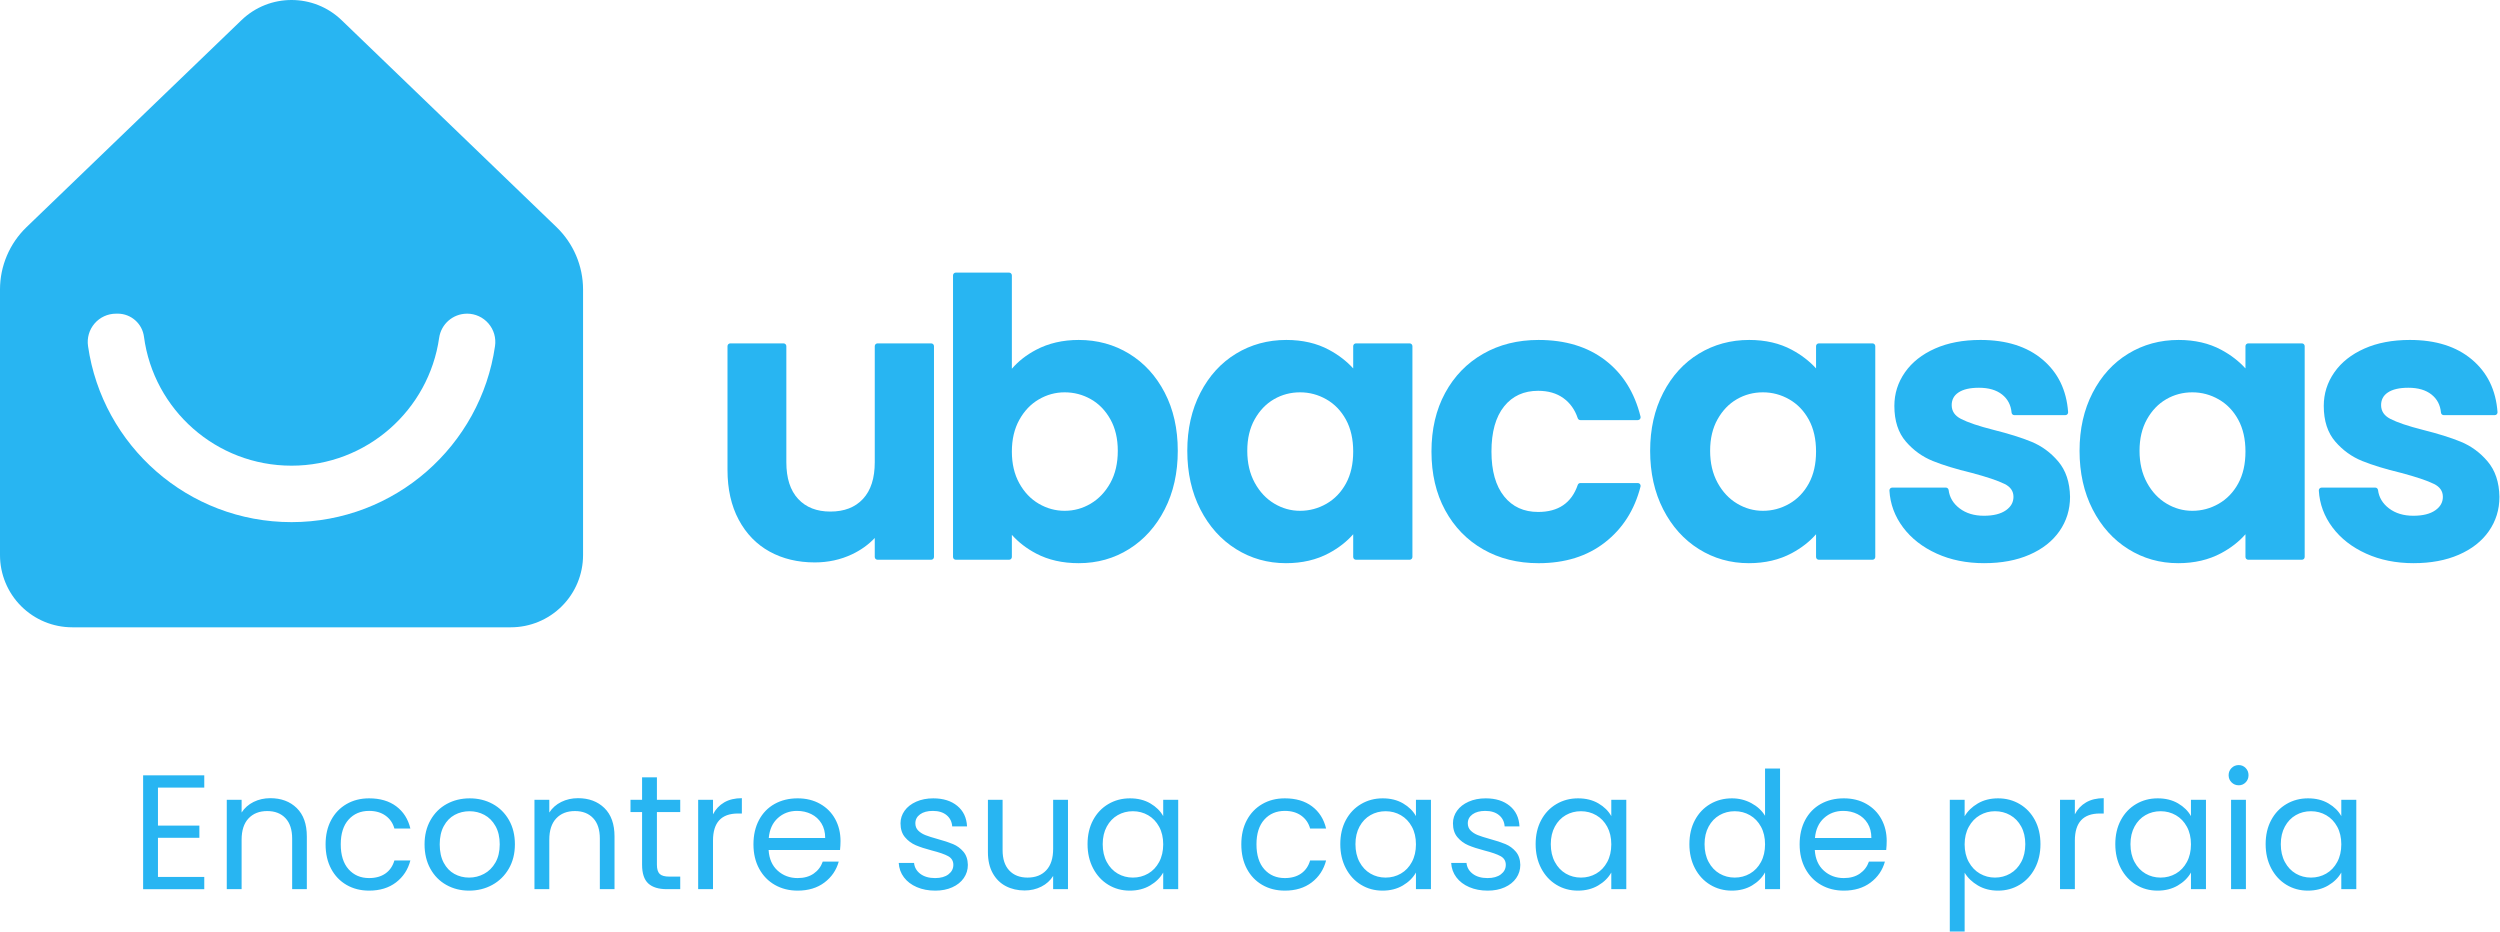
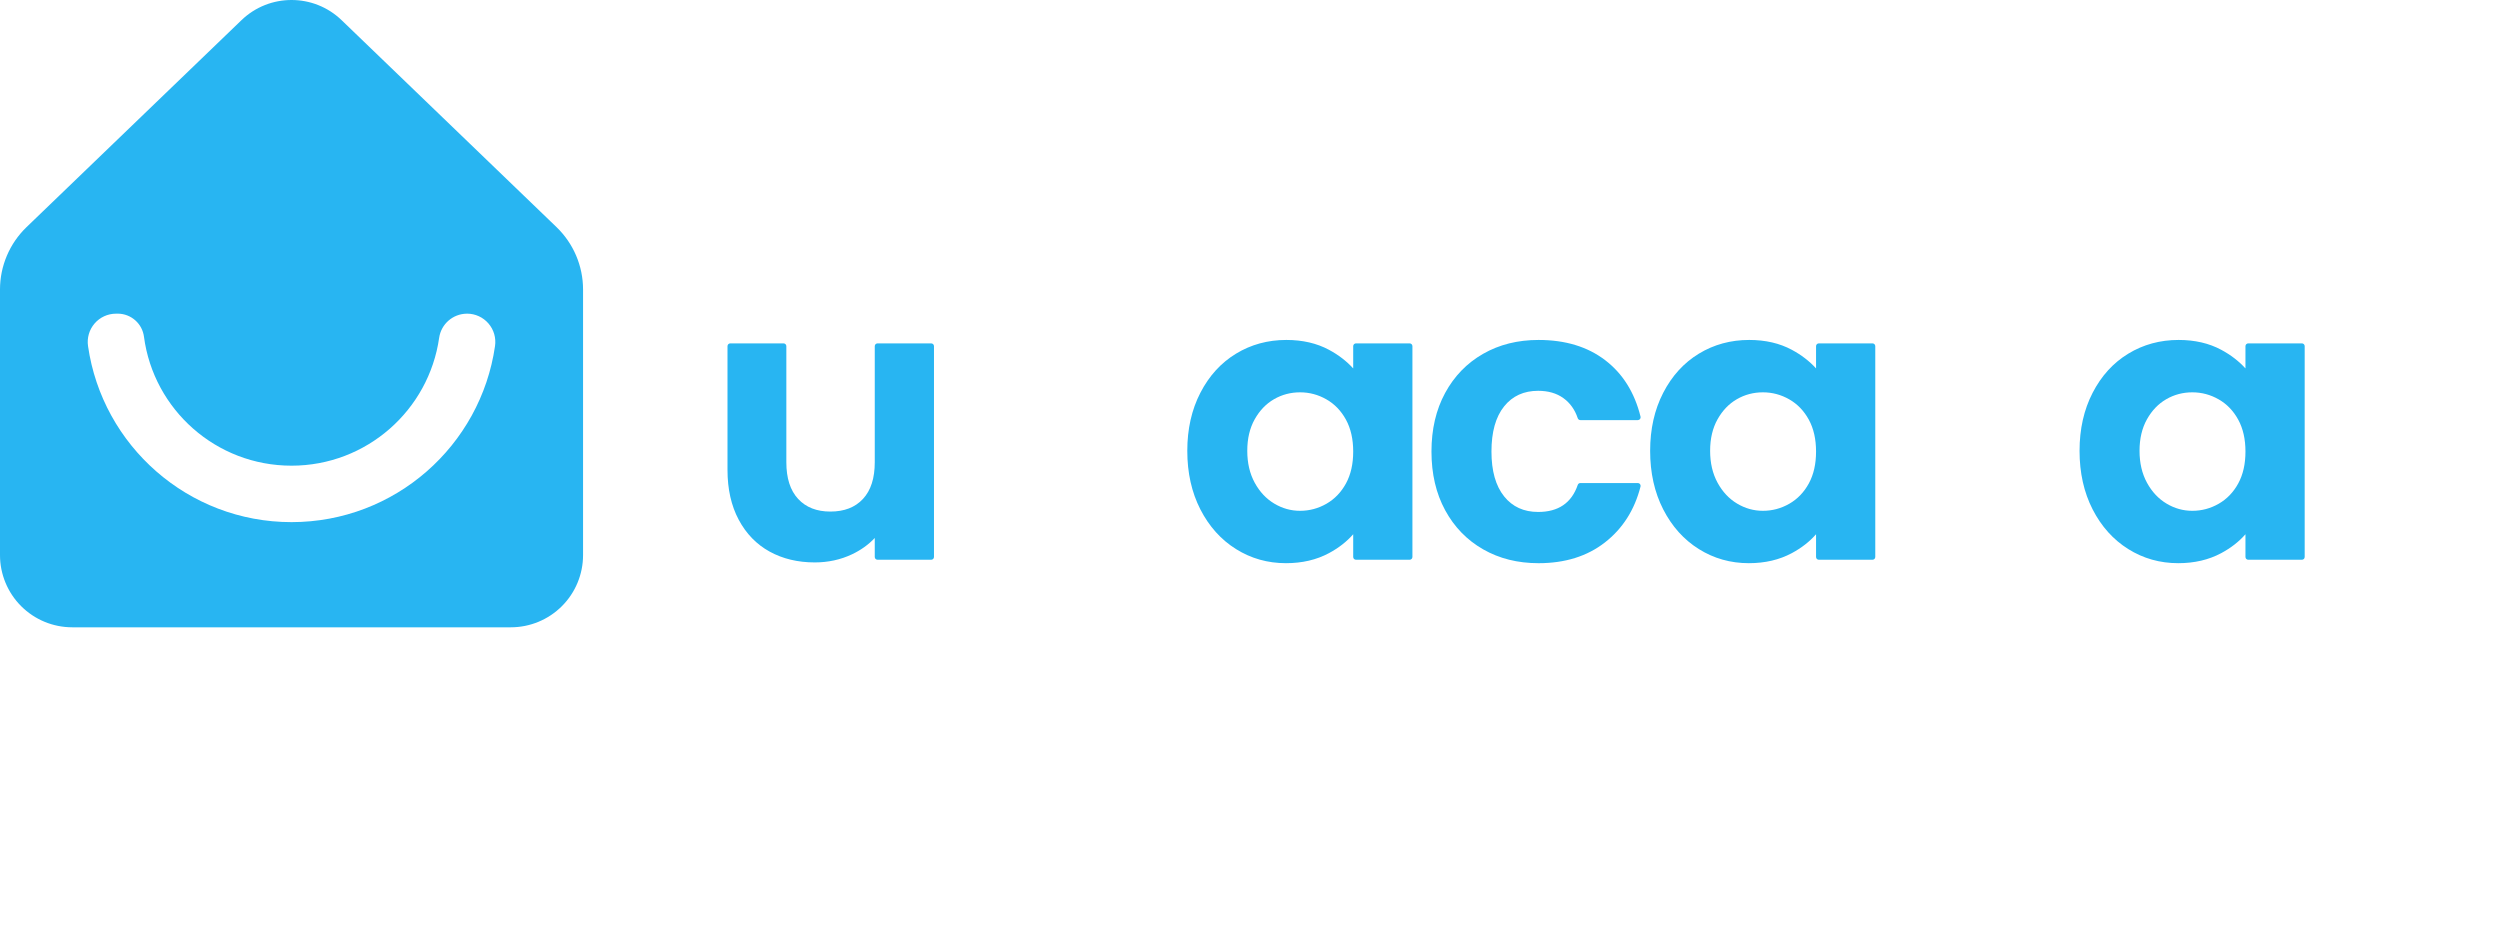
<svg xmlns="http://www.w3.org/2000/svg" width="100%" height="100%" viewBox="0 0 2778 1036" xml:space="preserve" style="fill-rule:evenodd;clip-rule:evenodd;stroke-linejoin:round;stroke-miterlimit:2;">
  <g>
    <path d="M1037.84,384.654l0,234.251c0,1.71 -1.386,3.096 -3.095,3.096l-59.62,-0c-1.71,-0 -3.096,-1.386 -3.096,-3.096c0,0 0,-21.107 -0.001,-21.107c-6.995,7.447 -15.457,13.516 -25.394,18.199c-12.667,5.97 -26.425,8.963 -41.277,8.963c-18.888,0 -35.59,-4.02 -50.118,-12.011c-14.617,-8.039 -26.102,-19.867 -34.433,-35.506c-8.252,-15.491 -12.415,-33.941 -12.415,-55.368l0,-137.421c0,-1.71 1.386,-3.096 3.096,-3.096l59.197,-0c1.71,-0 3.096,1.386 3.096,3.096l-0,128.965c-0,17.673 4.288,31.304 13.125,40.81c8.74,9.402 20.691,14.023 35.788,14.023c15.371,-0 27.465,-4.615 36.211,-14.023c8.836,-9.506 13.125,-23.137 13.125,-40.81l0,-128.965c0,-1.71 1.386,-3.096 3.096,-3.096l59.62,-0c1.709,-0 3.095,1.386 3.095,3.096Z" style="fill:#28b5f2;fill-rule:nonzero;" />
-     <path d="M1124.39,409.749c7.171,-8.352 16.155,-15.381 26.964,-21.069c13.812,-7.27 29.582,-10.928 47.319,-10.928c20.609,0 39.255,5.092 55.944,15.251c16.683,10.155 29.897,24.576 39.616,43.29c9.658,18.594 14.514,40.137 14.514,64.641c-0,24.493 -4.852,46.172 -14.505,65.046c-9.713,18.992 -22.919,33.694 -39.591,44.132c-16.7,10.456 -35.357,15.694 -55.978,15.694c-18.029,0 -33.798,-3.592 -47.32,-10.716c-10.656,-5.615 -19.64,-12.542 -26.963,-20.773l-0,24.588c-0,1.71 -1.386,3.096 -3.096,3.096l-59.197,-0c-1.709,-0 -3.095,-1.386 -3.095,-3.096l-0,-312.899c-0,-1.71 1.386,-3.096 3.095,-3.096l59.197,0c1.71,0 3.096,1.386 3.096,3.096l0,103.743Zm117.7,91.185c-0,-13.508 -2.734,-25.2 -8.272,-35.06c-5.485,-9.767 -12.697,-17.206 -21.661,-22.29c-8.973,-5.089 -18.683,-7.631 -29.129,-7.631c-10.16,-0 -19.718,2.611 -28.675,7.825c-8.973,5.223 -16.192,12.804 -21.683,22.715c-5.542,10.002 -8.28,21.769 -8.28,35.286c-0,13.517 2.738,25.284 8.28,35.287c5.491,9.911 12.71,17.492 21.683,22.715c8.957,5.214 18.515,7.825 28.675,7.825c10.425,0 20.115,-2.673 29.069,-8.019c8.985,-5.364 16.214,-13.02 21.713,-22.944c5.544,-10.007 8.28,-21.916 8.28,-35.709Z" style="fill:#28b5f2;fill-rule:nonzero;" />
    <path d="M1319.32,500.934c0,-24.214 4.853,-45.684 14.509,-64.421c9.72,-18.86 22.937,-33.355 39.621,-43.51c16.689,-10.159 35.335,-15.251 55.944,-15.251c18.038,0 33.815,3.667 47.343,10.94c10.649,5.726 19.625,12.629 26.94,20.701l0,-24.739c0,-1.71 1.386,-3.096 3.096,-3.096l59.62,-0c1.709,-0 3.095,1.386 3.095,3.096l0,234.251c0,1.71 -1.386,3.096 -3.095,3.096l-59.62,-0c-1.71,-0 -3.096,-1.386 -3.096,-3.096c0,0 0,-25.251 -0.001,-25.25c-7.163,8.196 -16.139,15.202 -26.94,21.001c-13.815,7.416 -29.733,11.15 -47.765,11.15c-20.335,0 -38.851,-5.236 -55.555,-15.694c-16.672,-10.438 -29.878,-25.14 -39.591,-44.132c-9.653,-18.874 -14.505,-40.553 -14.505,-65.046Zm184.357,0.845c0,-13.795 -2.666,-25.637 -8.076,-35.51c-5.35,-9.765 -12.563,-17.265 -21.658,-22.481c-9.106,-5.223 -18.882,-7.835 -29.327,-7.835c-10.436,-0 -20.07,2.537 -28.9,7.621c-8.834,5.086 -15.979,12.529 -21.467,22.3c-5.538,9.86 -8.272,21.552 -8.272,35.06c0,13.526 2.743,25.368 8.289,35.513c5.497,10.055 12.721,17.777 21.704,23.14c8.948,5.342 18.496,8.019 28.646,8.019c10.445,0 20.221,-2.612 29.327,-7.835c9.095,-5.217 16.308,-12.717 21.658,-22.481c5.41,-9.873 8.076,-21.716 8.076,-35.511Z" style="fill:#28b5f2;fill-rule:nonzero;" />
-     <path d="M1590.65,501.779c-0,-24.807 5.078,-46.507 15.174,-65.113c10.149,-18.704 24.218,-33.199 42.198,-43.494c17.926,-10.264 38.449,-15.42 61.58,-15.42c29.799,0 54.444,7.512 73.972,22.411c19.57,14.931 32.726,35.855 39.394,62.818c0.228,0.924 0.019,1.902 -0.568,2.651c-0.586,0.75 -1.485,1.188 -2.437,1.188l-63.848,-0c-1.333,-0 -2.516,-0.853 -2.937,-2.117c-3.164,-9.491 -8.483,-16.952 -15.996,-22.356c-7.543,-5.426 -16.887,-8.086 -28.002,-8.086c-15.89,0 -28.489,5.718 -37.758,17.239c-9.493,11.798 -14.115,28.581 -14.115,50.279c-0,21.421 4.625,38.062 14.115,49.857c9.269,11.52 21.868,17.239 37.758,17.239c22.444,-0 37.14,-9.974 44.006,-30.042c0.428,-1.253 1.605,-2.094 2.929,-2.094l63.848,-0c0.956,-0 1.858,0.442 2.445,1.197c0.586,0.755 0.791,1.739 0.554,2.665c-6.665,26.079 -19.87,46.783 -39.574,62.141c-19.681,15.339 -44.265,23.064 -73.786,23.064c-23.131,0 -43.654,-5.155 -61.58,-15.42c-17.98,-10.294 -32.049,-24.789 -42.198,-43.493c-10.096,-18.606 -15.174,-40.306 -15.174,-65.114Z" style="fill:#28b5f2;fill-rule:nonzero;" />
+     <path d="M1590.65,501.779c-0,-24.807 5.078,-46.507 15.174,-65.113c10.149,-18.704 24.218,-33.199 42.198,-43.494c17.926,-10.264 38.449,-15.42 61.58,-15.42c29.799,0 54.444,7.512 73.972,22.411c19.57,14.931 32.726,35.855 39.394,62.818c0.228,0.924 0.019,1.902 -0.568,2.651c-0.586,0.75 -1.485,1.188 -2.437,1.188l-63.848,-0c-1.333,-0 -2.516,-0.853 -2.937,-2.117c-3.164,-9.491 -8.483,-16.952 -15.996,-22.356c-7.543,-5.426 -16.887,-8.086 -28.002,-8.086c-15.89,0 -28.489,5.718 -37.758,17.239c-9.493,11.798 -14.115,28.581 -14.115,50.279c-0,21.421 4.625,38.062 14.115,49.857c9.269,11.52 21.868,17.239 37.758,17.239c22.444,-0 37.14,-9.974 44.006,-30.042c0.428,-1.253 1.605,-2.094 2.929,-2.094l63.848,-0c0.956,-0 1.858,0.442 2.445,1.197c0.586,0.755 0.791,1.739 0.554,2.665c-6.665,26.079 -19.87,46.783 -39.574,62.141c-19.681,15.339 -44.265,23.064 -73.786,23.064c-23.131,0 -43.654,-5.155 -61.58,-15.42c-17.98,-10.294 -32.049,-24.789 -42.198,-43.493c-10.096,-18.606 -15.174,-40.306 -15.174,-65.114" style="fill:#28b5f2;fill-rule:nonzero;" />
    <path d="M1833.64,500.934c0,-24.214 4.852,-45.684 14.509,-64.421c9.72,-18.86 22.937,-33.355 39.62,-43.51c16.69,-10.159 35.336,-15.251 55.944,-15.251c18.039,0 33.815,3.667 47.344,10.94c10.649,5.726 19.625,12.629 26.94,20.701l-0,-24.739c-0,-1.71 1.386,-3.096 3.096,-3.096l59.619,-0c1.71,-0 3.096,1.386 3.096,3.096l0,234.251c0,1.71 -1.386,3.096 -3.096,3.096l-59.619,-0c-1.71,-0 -3.096,-1.386 -3.096,-3.096c-0,0 -0,-25.251 -0.001,-25.25c-7.163,8.196 -16.139,15.202 -26.941,21.001c-13.815,7.416 -29.732,11.15 -47.764,11.15c-20.335,0 -38.852,-5.236 -55.555,-15.694c-16.672,-10.438 -29.878,-25.14 -39.591,-44.132c-9.654,-18.874 -14.505,-40.553 -14.505,-65.046Zm184.357,0.845c-0,-13.795 -2.666,-25.637 -8.076,-35.51c-5.35,-9.765 -12.563,-17.265 -21.659,-22.481c-9.106,-5.223 -18.881,-7.835 -29.326,-7.835c-10.436,-0 -20.07,2.537 -28.9,7.621c-8.834,5.086 -15.98,12.529 -21.467,22.3c-5.538,9.86 -8.272,21.552 -8.272,35.06c0,13.526 2.743,25.368 8.289,35.513c5.496,10.055 12.721,17.777 21.704,23.14c8.948,5.342 18.495,8.019 28.646,8.019c10.445,0 20.22,-2.612 29.326,-7.835c9.096,-5.217 16.309,-12.717 21.659,-22.481c5.41,-9.873 8.076,-21.716 8.076,-35.511Z" style="fill:#28b5f2;fill-rule:nonzero;" />
-     <path d="M2204.94,625.806c-19.646,0 -37.265,-3.558 -52.866,-10.636c-15.732,-7.138 -28.172,-16.844 -37.35,-29.08c-9.257,-12.343 -14.32,-26.012 -15.201,-41c-0.05,-0.851 0.253,-1.685 0.838,-2.305c0.585,-0.62 1.4,-0.972 2.252,-0.972l59.62,-0c1.561,-0 2.878,1.163 3.072,2.712c1.024,8.192 5.086,14.958 12.126,20.334c7.245,5.532 16.284,8.244 27.086,8.244c10.498,-0 18.727,-1.993 24.633,-6.193c5.432,-3.863 8.212,-8.777 8.212,-14.813c0,-6.408 -3.369,-11.142 -9.896,-14.346c-7.627,-3.744 -19.765,-7.816 -36.4,-12.253c-17.638,-4.268 -32.075,-8.686 -43.315,-13.238c-11.591,-4.696 -21.57,-11.882 -29.933,-21.565c-8.472,-9.81 -12.804,-23.009 -12.804,-39.656c0,-13.613 3.92,-26.043 11.762,-37.289c7.773,-11.147 18.898,-19.975 33.417,-26.428c14.312,-6.361 31.147,-9.57 50.518,-9.57c28.751,0 51.664,7.28 68.798,21.655c17.271,14.49 26.826,34.01 28.582,58.6c0.062,0.857 -0.236,1.701 -0.822,2.33c-0.585,0.629 -1.406,0.986 -2.265,0.986l-56.66,-0c-1.601,-0 -2.938,-1.221 -3.083,-2.816c-0.764,-8.399 -4.237,-15.094 -10.473,-20.057c-6.419,-5.109 -15.026,-7.571 -25.768,-7.571c-9.944,-0 -17.626,1.716 -22.99,5.38c-4.882,3.334 -7.319,7.98 -7.319,13.934c0,6.714 3.454,11.745 10.168,15.222c7.749,4.013 19.795,8.07 36.122,12.221c17.082,4.271 31.173,8.69 42.277,13.245c11.447,4.697 21.358,11.956 29.724,21.789c8.458,9.942 12.914,23.048 13.211,39.371c0,0.018 0.001,0.037 0.001,0.056c-0,14.191 -3.928,26.9 -11.762,38.135c-7.779,11.154 -18.911,19.916 -33.442,26.227c-14.307,6.214 -30.994,9.347 -50.07,9.347Z" style="fill:#28b5f2;fill-rule:nonzero;" />
    <path d="M2310.8,500.934c0,-24.214 4.852,-45.684 14.509,-64.421c9.72,-18.86 22.937,-33.355 39.62,-43.51c16.69,-10.159 35.336,-15.251 55.944,-15.251c18.039,0 33.815,3.667 47.344,10.94c10.649,5.726 19.625,12.629 26.94,20.701l-0,-24.739c-0,-1.71 1.386,-3.096 3.096,-3.096l59.62,-0c1.709,-0 3.095,1.386 3.095,3.096l0,234.251c0,1.71 -1.386,3.096 -3.095,3.096l-59.62,-0c-1.71,-0 -3.096,-1.386 -3.096,-3.096c-0,0 -0,-25.251 -0.001,-25.25c-7.163,8.196 -16.139,15.202 -26.941,21.001c-13.815,7.416 -29.732,11.15 -47.764,11.15c-20.335,0 -38.851,-5.236 -55.555,-15.694c-16.672,-10.438 -29.878,-25.14 -39.591,-44.132c-9.654,-18.874 -14.505,-40.553 -14.505,-65.046Zm184.357,0.845c-0,-13.795 -2.666,-25.637 -8.076,-35.51c-5.35,-9.765 -12.563,-17.265 -21.658,-22.481c-9.107,-5.223 -18.882,-7.835 -29.327,-7.835c-10.436,-0 -20.07,2.537 -28.9,7.621c-8.834,5.086 -15.98,12.529 -21.467,22.3c-5.538,9.86 -8.272,21.552 -8.272,35.06c0,13.526 2.743,25.368 8.289,35.513c5.497,10.055 12.721,17.777 21.704,23.14c8.948,5.342 18.495,8.019 28.646,8.019c10.445,0 20.22,-2.612 29.327,-7.835c9.095,-5.217 16.308,-12.717 21.658,-22.481c5.41,-9.873 8.076,-21.716 8.076,-35.511Z" style="fill:#28b5f2;fill-rule:nonzero;" />
-     <path d="M2682.09,625.806c-19.645,0 -37.265,-3.558 -52.865,-10.636c-15.733,-7.138 -28.173,-16.844 -37.35,-29.08c-9.258,-12.343 -14.32,-26.012 -15.202,-41c-0.05,-0.851 0.253,-1.685 0.838,-2.305c0.585,-0.62 1.4,-0.972 2.252,-0.972l59.62,-0c1.562,-0 2.878,1.163 3.072,2.712c1.024,8.192 5.087,14.958 12.127,20.334c7.244,5.532 16.284,8.244 27.085,8.244c10.499,-0 18.728,-1.993 24.633,-6.193c5.433,-3.863 8.213,-8.777 8.213,-14.813c-0,-6.408 -3.37,-11.142 -9.897,-14.346c-7.627,-3.744 -19.764,-7.816 -36.399,-12.253c-17.638,-4.268 -32.075,-8.686 -43.315,-13.238c-11.591,-4.696 -21.571,-11.882 -29.934,-21.565c-8.472,-9.81 -12.803,-23.009 -12.803,-39.656c-0,-13.613 3.919,-26.043 11.761,-37.289c7.774,-11.147 18.898,-19.975 33.418,-26.428c14.311,-6.361 31.147,-9.57 50.518,-9.57c28.75,0 51.663,7.28 68.797,21.655c17.272,14.49 26.826,34.01 28.583,58.6c0.061,0.857 -0.237,1.701 -0.822,2.33c-0.586,0.629 -1.407,0.986 -2.266,0.986l-56.66,-0c-1.601,-0 -2.938,-1.221 -3.083,-2.816c-0.764,-8.399 -4.237,-15.094 -10.473,-20.057c-6.419,-5.109 -15.026,-7.571 -25.768,-7.571c-9.944,-0 -17.625,1.716 -22.99,5.38c-4.882,3.334 -7.318,7.98 -7.318,13.934c-0,6.714 3.453,11.745 10.167,15.222c7.749,4.013 19.795,8.07 36.122,12.221c17.082,4.271 31.173,8.69 42.277,13.245c11.448,4.697 21.359,11.956 29.724,21.789c8.458,9.942 12.915,23.048 13.211,39.371c0.001,0.018 0.001,0.037 0.001,0.056c-0,14.191 -3.927,26.9 -11.762,38.135c-7.779,11.154 -18.911,19.916 -33.441,26.227c-14.308,6.214 -30.995,9.347 -50.071,9.347Z" style="fill:#28b5f2;fill-rule:nonzero;" />
  </g>
-   <path d="M175.528,875.163l-0,42.217l46.022,0l-0,13.589l-46.022,0l-0,43.486l51.457,-0l0,13.589l-67.946,-0l0,-126.47l67.946,-0l0,13.589l-51.457,0Zm124.839,11.777c12.079,0 21.863,3.654 29.352,10.962c7.49,7.308 11.234,17.848 11.234,31.618l0,58.524l-16.307,-0l0,-56.169c0,-9.905 -2.476,-17.484 -7.429,-22.739c-4.952,-5.254 -11.716,-7.882 -20.293,-7.882c-8.697,0 -15.612,2.718 -20.746,8.154c-5.134,5.436 -7.7,13.347 -7.7,23.736l-0,54.9l-16.489,-0l0,-99.292l16.489,0l-0,14.133c3.261,-5.073 7.7,-8.999 13.317,-11.777c5.617,-2.778 11.807,-4.168 18.572,-4.168Zm61.423,51.277c-0,-10.267 2.053,-19.236 6.16,-26.907c4.107,-7.67 9.815,-13.619 17.123,-17.847c7.308,-4.228 15.673,-6.341 25.094,-6.341c12.201,-0 22.257,2.959 30.168,8.878c7.912,5.919 13.137,14.133 15.673,24.642l-17.756,-0c-1.691,-6.04 -4.983,-10.811 -9.875,-14.314c-4.892,-3.503 -10.962,-5.255 -18.21,-5.255c-9.421,0 -17.031,3.231 -22.829,9.694c-5.798,6.462 -8.697,15.612 -8.697,27.45c-0,11.958 2.899,21.199 8.697,27.722c5.798,6.523 13.408,9.784 22.829,9.784c7.248,0 13.288,-1.691 18.119,-5.073c4.832,-3.382 8.154,-8.214 9.966,-14.495l17.756,-0c-2.657,10.146 -7.972,18.27 -15.944,24.37c-7.973,6.1 -17.938,9.15 -29.897,9.15c-9.421,-0 -17.786,-2.114 -25.094,-6.342c-7.308,-4.228 -13.016,-10.207 -17.123,-17.938c-4.107,-7.73 -6.16,-16.79 -6.16,-27.178Zm159.446,51.458c-9.301,-0 -17.726,-2.114 -25.275,-6.342c-7.55,-4.228 -13.469,-10.237 -17.757,-18.028c-4.288,-7.791 -6.432,-16.821 -6.432,-27.088c-0,-10.147 2.204,-19.115 6.613,-26.907c4.409,-7.791 10.419,-13.77 18.029,-17.937c7.609,-4.168 16.125,-6.251 25.547,-6.251c9.422,-0 17.938,2.083 25.548,6.251c7.61,4.167 13.619,10.116 18.028,17.847c4.409,7.731 6.614,16.73 6.614,26.997c-0,10.267 -2.265,19.297 -6.795,27.088c-4.53,7.791 -10.66,13.8 -18.391,18.028c-7.73,4.228 -16.307,6.342 -25.729,6.342Zm0,-14.495c5.919,-0 11.476,-1.39 16.67,-4.168c5.194,-2.778 9.391,-6.945 12.592,-12.502c3.201,-5.556 4.802,-12.321 4.802,-20.293c-0,-7.972 -1.57,-14.737 -4.711,-20.293c-3.141,-5.557 -7.248,-9.694 -12.321,-12.412c-5.073,-2.718 -10.569,-4.076 -16.488,-4.076c-6.04,-0 -11.566,1.358 -16.579,4.076c-5.013,2.718 -9.029,6.855 -12.049,12.412c-3.02,5.556 -4.53,12.321 -4.53,20.293c0,8.093 1.48,14.918 4.44,20.474c2.959,5.557 6.915,9.694 11.867,12.412c4.953,2.718 10.389,4.077 16.307,4.077Zm121.035,-88.24c12.079,0 21.863,3.654 29.352,10.962c7.49,7.308 11.234,17.848 11.234,31.618l0,58.524l-16.307,-0l0,-56.169c0,-9.905 -2.476,-17.484 -7.429,-22.739c-4.952,-5.254 -11.717,-7.882 -20.293,-7.882c-8.697,0 -15.612,2.718 -20.746,8.154c-5.134,5.436 -7.701,13.347 -7.701,23.736l0,54.9l-16.488,-0l0,-99.292l16.488,0l0,14.133c3.262,-5.073 7.701,-8.999 13.318,-11.777c5.617,-2.778 11.807,-4.168 18.572,-4.168Zm87.695,15.402l0,58.524c0,4.831 1.027,8.244 3.081,10.237c2.053,1.993 5.616,2.989 10.69,2.989l12.139,0l0,13.952l-14.857,-0c-9.18,-0 -16.066,-2.114 -20.656,-6.342c-4.59,-4.227 -6.885,-11.173 -6.885,-20.836l0,-58.524l-12.864,-0l-0,-13.59l12.864,0l0,-25.004l16.488,0l0,25.004l25.91,0l0,13.59l-25.91,-0Zm62.329,2.536c2.899,-5.677 7.037,-10.086 12.412,-13.227c5.375,-3.14 11.928,-4.711 19.659,-4.711l-0,17.032l-4.349,0c-18.481,0 -27.722,10.026 -27.722,30.078l0,53.994l-16.488,-0l0,-99.292l16.488,0l0,16.126Zm141.69,29.715c0,3.141 -0.181,6.463 -0.543,9.966l-79.361,-0c0.604,9.784 3.956,17.424 10.056,22.92c6.1,5.496 13.498,8.244 22.196,8.244c7.126,0 13.075,-1.661 17.847,-4.983c4.771,-3.321 8.123,-7.761 10.056,-13.317l17.756,0c-2.657,9.543 -7.972,17.304 -15.944,23.283c-7.973,5.979 -17.878,8.969 -29.715,8.969c-9.422,-0 -17.848,-2.114 -25.276,-6.342c-7.429,-4.228 -13.257,-10.237 -17.485,-18.028c-4.228,-7.791 -6.342,-16.821 -6.342,-27.088c0,-10.267 2.054,-19.266 6.161,-26.997c4.107,-7.731 9.875,-13.68 17.303,-17.847c7.429,-4.168 15.975,-6.251 25.639,-6.251c9.421,-0 17.756,2.053 25.004,6.16c7.247,4.107 12.834,9.754 16.76,16.941c3.925,7.187 5.888,15.311 5.888,24.37Zm-17.031,-3.442c-0,-6.282 -1.39,-11.687 -4.168,-16.217c-2.778,-4.53 -6.553,-7.972 -11.324,-10.328c-4.771,-2.355 -10.056,-3.533 -15.854,-3.533c-8.335,0 -15.431,2.658 -21.29,7.973c-5.858,5.314 -9.21,12.683 -10.056,22.105l62.692,-0Zm122.302,58.524c-7.61,-0 -14.435,-1.299 -20.474,-3.896c-6.04,-2.597 -10.811,-6.221 -14.314,-10.871c-3.503,-4.651 -5.436,-9.996 -5.798,-16.035l17.032,-0c0.483,4.952 2.808,8.999 6.975,12.139c4.168,3.141 9.634,4.711 16.398,4.711c6.281,0 11.234,-1.389 14.857,-4.167c3.624,-2.778 5.436,-6.281 5.436,-10.509c0,-4.349 -1.933,-7.58 -5.798,-9.694c-3.865,-2.114 -9.844,-4.197 -17.938,-6.251c-7.368,-1.933 -13.377,-3.895 -18.028,-5.888c-4.65,-1.994 -8.637,-4.953 -11.958,-8.879c-3.322,-3.926 -4.983,-9.089 -4.983,-15.491c-0,-5.074 1.51,-9.724 4.53,-13.952c3.019,-4.228 7.308,-7.58 12.864,-10.056c5.557,-2.476 11.898,-3.714 19.025,-3.714c10.992,-0 19.87,2.778 26.635,8.334c6.764,5.557 10.388,13.167 10.871,22.83l-16.488,0c-0.363,-5.194 -2.446,-9.361 -6.251,-12.502c-3.805,-3.141 -8.909,-4.711 -15.311,-4.711c-5.919,0 -10.629,1.269 -14.132,3.805c-3.503,2.537 -5.255,5.859 -5.255,9.966c0,3.261 1.057,5.949 3.171,8.062c2.114,2.114 4.771,3.805 7.972,5.074c3.201,1.268 7.64,2.687 13.318,4.258c7.126,1.932 12.924,3.835 17.394,5.707c4.469,1.872 8.304,4.681 11.505,8.425c3.201,3.745 4.862,8.637 4.983,14.677c0,5.435 -1.51,10.328 -4.53,14.676c-3.02,4.349 -7.277,7.761 -12.774,10.237c-5.496,2.477 -11.807,3.715 -18.934,3.715Zm147.488,-100.923l0,99.292l-16.488,-0l-0,-14.676c-3.141,5.073 -7.519,9.029 -13.136,11.868c-5.617,2.838 -11.808,4.257 -18.572,4.257c-7.731,0 -14.676,-1.6 -20.837,-4.801c-6.16,-3.201 -11.022,-8.003 -14.586,-14.405c-3.563,-6.402 -5.345,-14.193 -5.345,-23.373l0,-58.162l16.307,0l0,55.988c0,9.784 2.477,17.303 7.429,22.558c4.953,5.254 11.717,7.882 20.293,7.882c8.818,-0 15.764,-2.718 20.837,-8.154c5.073,-5.436 7.61,-13.348 7.61,-23.736l-0,-54.538l16.488,0Zm21.743,49.284c-0,-10.147 2.053,-19.055 6.16,-26.726c4.107,-7.67 9.754,-13.619 16.941,-17.847c7.188,-4.228 15.19,-6.341 24.008,-6.341c8.697,-0 16.247,1.872 22.649,5.616c6.402,3.745 11.173,8.456 14.314,14.133l-0,-18.119l16.669,0l0,99.292l-16.669,-0l-0,-18.481c-3.262,5.798 -8.124,10.599 -14.586,14.404c-6.463,3.805 -13.982,5.708 -22.558,5.708c-8.818,-0 -16.79,-2.175 -23.917,-6.523c-7.127,-4.349 -12.744,-10.449 -16.851,-18.3c-4.107,-7.852 -6.16,-16.79 -6.16,-26.816Zm84.072,0.181c-0,-7.489 -1.51,-14.012 -4.53,-19.568c-3.02,-5.557 -7.097,-9.815 -12.23,-12.774c-5.134,-2.96 -10.781,-4.439 -16.942,-4.439c-6.16,-0 -11.777,1.449 -16.85,4.348c-5.073,2.899 -9.12,7.127 -12.14,12.683c-3.02,5.557 -4.53,12.08 -4.53,19.569c0,7.61 1.51,14.223 4.53,19.84c3.02,5.617 7.067,9.905 12.14,12.864c5.073,2.96 10.69,4.44 16.85,4.44c6.161,-0 11.808,-1.48 16.942,-4.44c5.133,-2.959 9.21,-7.247 12.23,-12.864c3.02,-5.617 4.53,-12.17 4.53,-19.659Zm86.789,-0c0,-10.267 2.054,-19.236 6.161,-26.907c4.107,-7.67 9.814,-13.619 17.122,-17.847c7.308,-4.228 15.673,-6.341 25.095,-6.341c12.2,-0 22.256,2.959 30.168,8.878c7.912,5.919 13.136,14.133 15.673,24.642l-17.757,-0c-1.691,-6.04 -4.983,-10.811 -9.875,-14.314c-4.892,-3.503 -10.962,-5.255 -18.209,-5.255c-9.422,0 -17.032,3.231 -22.83,9.694c-5.798,6.462 -8.697,15.612 -8.697,27.45c-0,11.958 2.899,21.199 8.697,27.722c5.798,6.523 13.408,9.784 22.83,9.784c7.247,0 13.287,-1.691 18.119,-5.073c4.831,-3.382 8.153,-8.214 9.965,-14.495l17.757,-0c-2.658,10.146 -7.973,18.27 -15.945,24.37c-7.972,6.1 -17.938,9.15 -29.896,9.15c-9.422,-0 -17.787,-2.114 -25.095,-6.342c-7.308,-4.228 -13.015,-10.207 -17.122,-17.938c-4.107,-7.73 -6.161,-16.79 -6.161,-27.178Zm109.982,-0.181c0,-10.147 2.053,-19.055 6.16,-26.726c4.107,-7.67 9.754,-13.619 16.942,-17.847c7.187,-4.228 15.189,-6.341 24.007,-6.341c8.697,-0 16.247,1.872 22.649,5.616c6.402,3.745 11.173,8.456 14.314,14.133l-0,-18.119l16.669,0l0,99.292l-16.669,-0l-0,-18.481c-3.262,5.798 -8.124,10.599 -14.586,14.404c-6.462,3.805 -13.982,5.708 -22.558,5.708c-8.818,-0 -16.79,-2.175 -23.917,-6.523c-7.127,-4.349 -12.744,-10.449 -16.851,-18.3c-4.107,-7.852 -6.16,-16.79 -6.16,-26.816Zm84.072,0.181c-0,-7.489 -1.51,-14.012 -4.53,-19.568c-3.02,-5.557 -7.097,-9.815 -12.23,-12.774c-5.134,-2.96 -10.781,-4.439 -16.941,-4.439c-6.161,-0 -11.778,1.449 -16.851,4.348c-5.073,2.899 -9.12,7.127 -12.14,12.683c-3.019,5.557 -4.529,12.08 -4.529,19.569c-0,7.61 1.51,14.223 4.529,19.84c3.02,5.617 7.067,9.905 12.14,12.864c5.073,2.96 10.69,4.44 16.851,4.44c6.16,-0 11.807,-1.48 16.941,-4.44c5.133,-2.959 9.21,-7.247 12.23,-12.864c3.02,-5.617 4.53,-12.17 4.53,-19.659Zm79.723,51.458c-7.61,-0 -14.435,-1.299 -20.474,-3.896c-6.04,-2.597 -10.811,-6.221 -14.314,-10.871c-3.503,-4.651 -5.436,-9.996 -5.798,-16.035l17.031,-0c0.484,4.952 2.809,8.999 6.976,12.139c4.168,3.141 9.633,4.711 16.398,4.711c6.281,0 11.234,-1.389 14.857,-4.167c3.624,-2.778 5.436,-6.281 5.436,-10.509c-0,-4.349 -1.933,-7.58 -5.798,-9.694c-3.865,-2.114 -9.845,-4.197 -17.938,-6.251c-7.368,-1.933 -13.378,-3.895 -18.028,-5.888c-4.651,-1.994 -8.637,-4.953 -11.959,-8.879c-3.321,-3.926 -4.982,-9.089 -4.982,-15.491c-0,-5.074 1.51,-9.724 4.529,-13.952c3.02,-4.228 7.308,-7.58 12.865,-10.056c5.556,-2.476 11.898,-3.714 19.025,-3.714c10.992,-0 19.87,2.778 26.635,8.334c6.764,5.557 10.388,13.167 10.871,22.83l-16.488,0c-0.363,-5.194 -2.446,-9.361 -6.251,-12.502c-3.805,-3.141 -8.909,-4.711 -15.311,-4.711c-5.919,0 -10.63,1.269 -14.133,3.805c-3.503,2.537 -5.254,5.859 -5.254,9.966c-0,3.261 1.057,5.949 3.171,8.062c2.114,2.114 4.771,3.805 7.972,5.074c3.201,1.268 7.64,2.687 13.317,4.258c7.127,1.932 12.925,3.835 17.395,5.707c4.469,1.872 8.304,4.681 11.505,8.425c3.201,3.745 4.862,8.637 4.983,14.677c-0,5.435 -1.51,10.328 -4.53,14.676c-3.02,4.349 -7.278,7.761 -12.774,10.237c-5.496,2.477 -11.807,3.715 -18.934,3.715Zm53.27,-51.639c-0,-10.147 2.053,-19.055 6.16,-26.726c4.107,-7.67 9.754,-13.619 16.941,-17.847c7.187,-4.228 15.19,-6.341 24.008,-6.341c8.697,-0 16.246,1.872 22.648,5.616c6.402,3.745 11.174,8.456 14.314,14.133l0,-18.119l16.67,0l-0,99.292l-16.67,-0l0,-18.481c-3.261,5.798 -8.123,10.599 -14.585,14.404c-6.463,3.805 -13.982,5.708 -22.558,5.708c-8.818,-0 -16.791,-2.175 -23.917,-6.523c-7.127,-4.349 -12.744,-10.449 -16.851,-18.3c-4.107,-7.852 -6.16,-16.79 -6.16,-26.816Zm84.071,0.181c0,-7.489 -1.51,-14.012 -4.529,-19.568c-3.02,-5.557 -7.097,-9.815 -12.231,-12.774c-5.133,-2.96 -10.78,-4.439 -16.941,-4.439c-6.16,-0 -11.777,1.449 -16.85,4.348c-5.074,2.899 -9.12,7.127 -12.14,12.683c-3.02,5.557 -4.53,12.08 -4.53,19.569c0,7.61 1.51,14.223 4.53,19.84c3.02,5.617 7.066,9.905 12.14,12.864c5.073,2.96 10.69,4.44 16.85,4.44c6.161,-0 11.808,-1.48 16.941,-4.44c5.134,-2.959 9.211,-7.247 12.231,-12.864c3.019,-5.617 4.529,-12.17 4.529,-19.659Zm86.79,-0.181c-0,-10.147 2.053,-19.055 6.16,-26.726c4.107,-7.67 9.754,-13.619 16.942,-17.847c7.187,-4.228 15.25,-6.341 24.188,-6.341c7.731,-0 14.918,1.781 21.562,5.345c6.643,3.563 11.717,8.244 15.22,14.042l-0,-52.545l16.669,0l0,134.08l-16.669,-0l-0,-18.663c-3.262,5.919 -8.093,10.781 -14.495,14.586c-6.402,3.805 -13.892,5.708 -22.468,5.708c-8.818,-0 -16.82,-2.175 -24.007,-6.523c-7.188,-4.349 -12.835,-10.449 -16.942,-18.3c-4.107,-7.852 -6.16,-16.79 -6.16,-26.816Zm84.072,0.181c-0,-7.489 -1.51,-14.012 -4.53,-19.568c-3.02,-5.557 -7.097,-9.815 -12.23,-12.774c-5.134,-2.96 -10.781,-4.439 -16.941,-4.439c-6.161,-0 -11.778,1.449 -16.851,4.348c-5.073,2.899 -9.12,7.127 -12.14,12.683c-3.02,5.557 -4.529,12.08 -4.529,19.569c-0,7.61 1.509,14.223 4.529,19.84c3.02,5.617 7.067,9.905 12.14,12.864c5.073,2.96 10.69,4.44 16.851,4.44c6.16,-0 11.807,-1.48 16.941,-4.44c5.133,-2.959 9.21,-7.247 12.23,-12.864c3.02,-5.617 4.53,-12.17 4.53,-19.659Zm135.167,-3.624c-0,3.141 -0.181,6.463 -0.544,9.966l-79.361,-0c0.604,9.784 3.956,17.424 10.056,22.92c6.1,5.496 13.499,8.244 22.196,8.244c7.127,0 13.076,-1.661 17.847,-4.983c4.772,-3.321 8.124,-7.761 10.056,-13.317l17.757,0c-2.658,9.543 -7.973,17.304 -15.945,23.283c-7.972,5.979 -17.877,8.969 -29.715,8.969c-9.422,-0 -17.847,-2.114 -25.276,-6.342c-7.429,-4.228 -13.257,-10.237 -17.485,-18.028c-4.227,-7.791 -6.341,-16.821 -6.341,-27.088c-0,-10.267 2.053,-19.266 6.16,-26.997c4.107,-7.731 9.875,-13.68 17.304,-17.847c7.429,-4.168 15.975,-6.251 25.638,-6.251c9.422,-0 17.757,2.053 25.004,6.16c7.248,4.107 12.834,9.754 16.76,16.941c3.926,7.187 5.889,15.311 5.889,24.37Zm-17.032,-3.442c0,-6.282 -1.389,-11.687 -4.167,-16.217c-2.779,-4.53 -6.553,-7.972 -11.325,-10.328c-4.771,-2.355 -10.056,-3.533 -15.854,-3.533c-8.334,0 -15.431,2.658 -21.289,7.973c-5.859,5.314 -9.211,12.683 -10.056,22.105l62.691,-0Zm103.64,-24.099c3.262,-5.677 8.124,-10.418 14.586,-14.223c6.462,-3.805 13.982,-5.707 22.558,-5.707c8.818,-0 16.82,2.113 24.008,6.341c7.187,4.228 12.834,10.177 16.941,17.847c4.107,7.671 6.16,16.579 6.16,26.726c0,10.026 -2.053,18.964 -6.16,26.816c-4.107,7.851 -9.754,13.951 -16.941,18.3c-7.188,4.348 -15.19,6.523 -24.008,6.523c-8.455,-0 -15.914,-1.903 -22.377,-5.708c-6.462,-3.805 -11.385,-8.546 -14.767,-14.223l0,65.409l-16.488,0l0,-146.401l16.488,0l0,18.3Zm67.403,30.984c-0,-7.489 -1.51,-14.012 -4.53,-19.569c-3.02,-5.556 -7.097,-9.784 -12.23,-12.683c-5.134,-2.899 -10.781,-4.348 -16.942,-4.348c-6.039,-0 -11.626,1.479 -16.76,4.439c-5.133,2.959 -9.24,7.247 -12.32,12.864c-3.081,5.617 -4.621,12.11 -4.621,19.478c0,7.489 1.54,14.042 4.621,19.659c3.08,5.617 7.187,9.905 12.32,12.864c5.134,2.96 10.721,4.44 16.76,4.44c6.161,-0 11.808,-1.48 16.942,-4.44c5.133,-2.959 9.21,-7.247 12.23,-12.864c3.02,-5.617 4.53,-12.23 4.53,-19.84Zm55.081,-33.158c2.899,-5.677 7.036,-10.086 12.412,-13.227c5.375,-3.14 11.928,-4.711 19.659,-4.711l-0,17.032l-4.349,0c-18.481,0 -27.722,10.026 -27.722,30.078l0,53.994l-16.488,-0l-0,-99.292l16.488,0l0,16.126Zm44.935,33.158c0,-10.147 2.053,-19.055 6.16,-26.726c4.107,-7.67 9.754,-13.619 16.942,-17.847c7.187,-4.228 15.189,-6.341 24.007,-6.341c8.697,-0 16.247,1.872 22.649,5.616c6.402,3.745 11.173,8.456 14.314,14.133l-0,-18.119l16.669,0l0,99.292l-16.669,-0l-0,-18.481c-3.262,5.798 -8.124,10.599 -14.586,14.404c-6.462,3.805 -13.982,5.708 -22.558,5.708c-8.818,-0 -16.79,-2.175 -23.917,-6.523c-7.127,-4.349 -12.744,-10.449 -16.851,-18.3c-4.107,-7.852 -6.16,-16.79 -6.16,-26.816Zm84.072,0.181c-0,-7.489 -1.51,-14.012 -4.53,-19.568c-3.02,-5.557 -7.097,-9.815 -12.23,-12.774c-5.134,-2.96 -10.781,-4.439 -16.941,-4.439c-6.161,-0 -11.778,1.449 -16.851,4.348c-5.073,2.899 -9.12,7.127 -12.14,12.683c-3.019,5.557 -4.529,12.08 -4.529,19.569c-0,7.61 1.51,14.223 4.529,19.84c3.02,5.617 7.067,9.905 12.14,12.864c5.073,2.96 10.69,4.44 16.851,4.44c6.16,-0 11.807,-1.48 16.941,-4.44c5.133,-2.959 9.21,-7.247 12.23,-12.864c3.02,-5.617 4.53,-12.17 4.53,-19.659Zm53.088,-65.591c-3.14,0 -5.798,-1.087 -7.972,-3.261c-2.174,-2.174 -3.262,-4.832 -3.262,-7.972c0,-3.141 1.088,-5.798 3.262,-7.973c2.174,-2.174 4.832,-3.261 7.972,-3.261c3.02,0 5.587,1.087 7.701,3.261c2.114,2.175 3.171,4.832 3.171,7.973c-0,3.14 -1.057,5.798 -3.171,7.972c-2.114,2.174 -4.681,3.261 -7.701,3.261Zm7.973,16.126l-0,99.292l-16.489,-0l0,-99.292l16.489,0Zm21.923,49.284c0,-10.147 2.054,-19.055 6.161,-26.726c4.107,-7.67 9.754,-13.619 16.941,-17.847c7.187,-4.228 15.19,-6.341 24.008,-6.341c8.697,-0 16.246,1.872 22.648,5.616c6.402,3.745 11.174,8.456 14.314,14.133l0,-18.119l16.67,0l-0,99.292l-16.67,-0l0,-18.481c-3.261,5.798 -8.123,10.599 -14.586,14.404c-6.462,3.805 -13.981,5.708 -22.558,5.708c-8.817,-0 -16.79,-2.175 -23.917,-6.523c-7.126,-4.349 -12.743,-10.449 -16.85,-18.3c-4.107,-7.852 -6.161,-16.79 -6.161,-26.816Zm84.072,0.181c0,-7.489 -1.51,-14.012 -4.53,-19.568c-3.019,-5.557 -7.096,-9.815 -12.23,-12.774c-5.134,-2.96 -10.781,-4.439 -16.941,-4.439c-6.16,-0 -11.777,1.449 -16.851,4.348c-5.073,2.899 -9.119,7.127 -12.139,12.683c-3.02,5.557 -4.53,12.08 -4.53,19.569c-0,7.61 1.51,14.223 4.53,19.84c3.02,5.617 7.066,9.905 12.139,12.864c5.074,2.96 10.691,4.44 16.851,4.44c6.16,-0 11.807,-1.48 16.941,-4.44c5.134,-2.959 9.211,-7.247 12.23,-12.864c3.02,-5.617 4.53,-12.17 4.53,-19.659Z" style="fill:#28b5f2;" />
  <path d="M618.393,252.362c18.852,18.153 29.503,43.196 29.503,69.367l0,295.076c0,21.283 -8.454,41.695 -23.504,56.745c-15.049,15.049 -35.461,23.504 -56.744,23.504l-487.399,0c-21.283,0 -41.695,-8.455 -56.745,-23.504c-15.049,-15.05 -23.504,-35.462 -23.504,-56.745l0,-295.074c-0,-26.172 10.653,-51.217 29.506,-69.37l238.792,-229.92c31.076,-29.922 80.248,-29.921 111.323,0.002l238.772,229.919Zm-99.861,96.195c-15.34,0.213 -28.298,11.529 -30.539,26.75l-0.002,0.015c-11.447,80.356 -80.538,142.137 -164.057,142.137c-83.863,-0 -153.18,-62.293 -163.933,-143.167c-1.852,-14.721 -14.37,-25.764 -29.209,-25.765c-0.669,0 -1.34,0.001 -2.014,0.027c-9.067,0.017 -17.722,3.992 -23.673,10.894c-5.963,6.914 -8.621,16.081 -7.282,25.112l0.002,0.015c15.924,110.612 111.089,195.615 226.109,195.615c115.025,-0 210.193,-85.011 226.138,-195.625c1.343,-9.03 -1.317,-18.21 -7.288,-25.134c-5.971,-6.924 -14.661,-10.904 -23.803,-10.904c-0.152,0 -0.301,0.009 -0.449,0.03Z" style="fill:#28b5f2;" />
</svg>